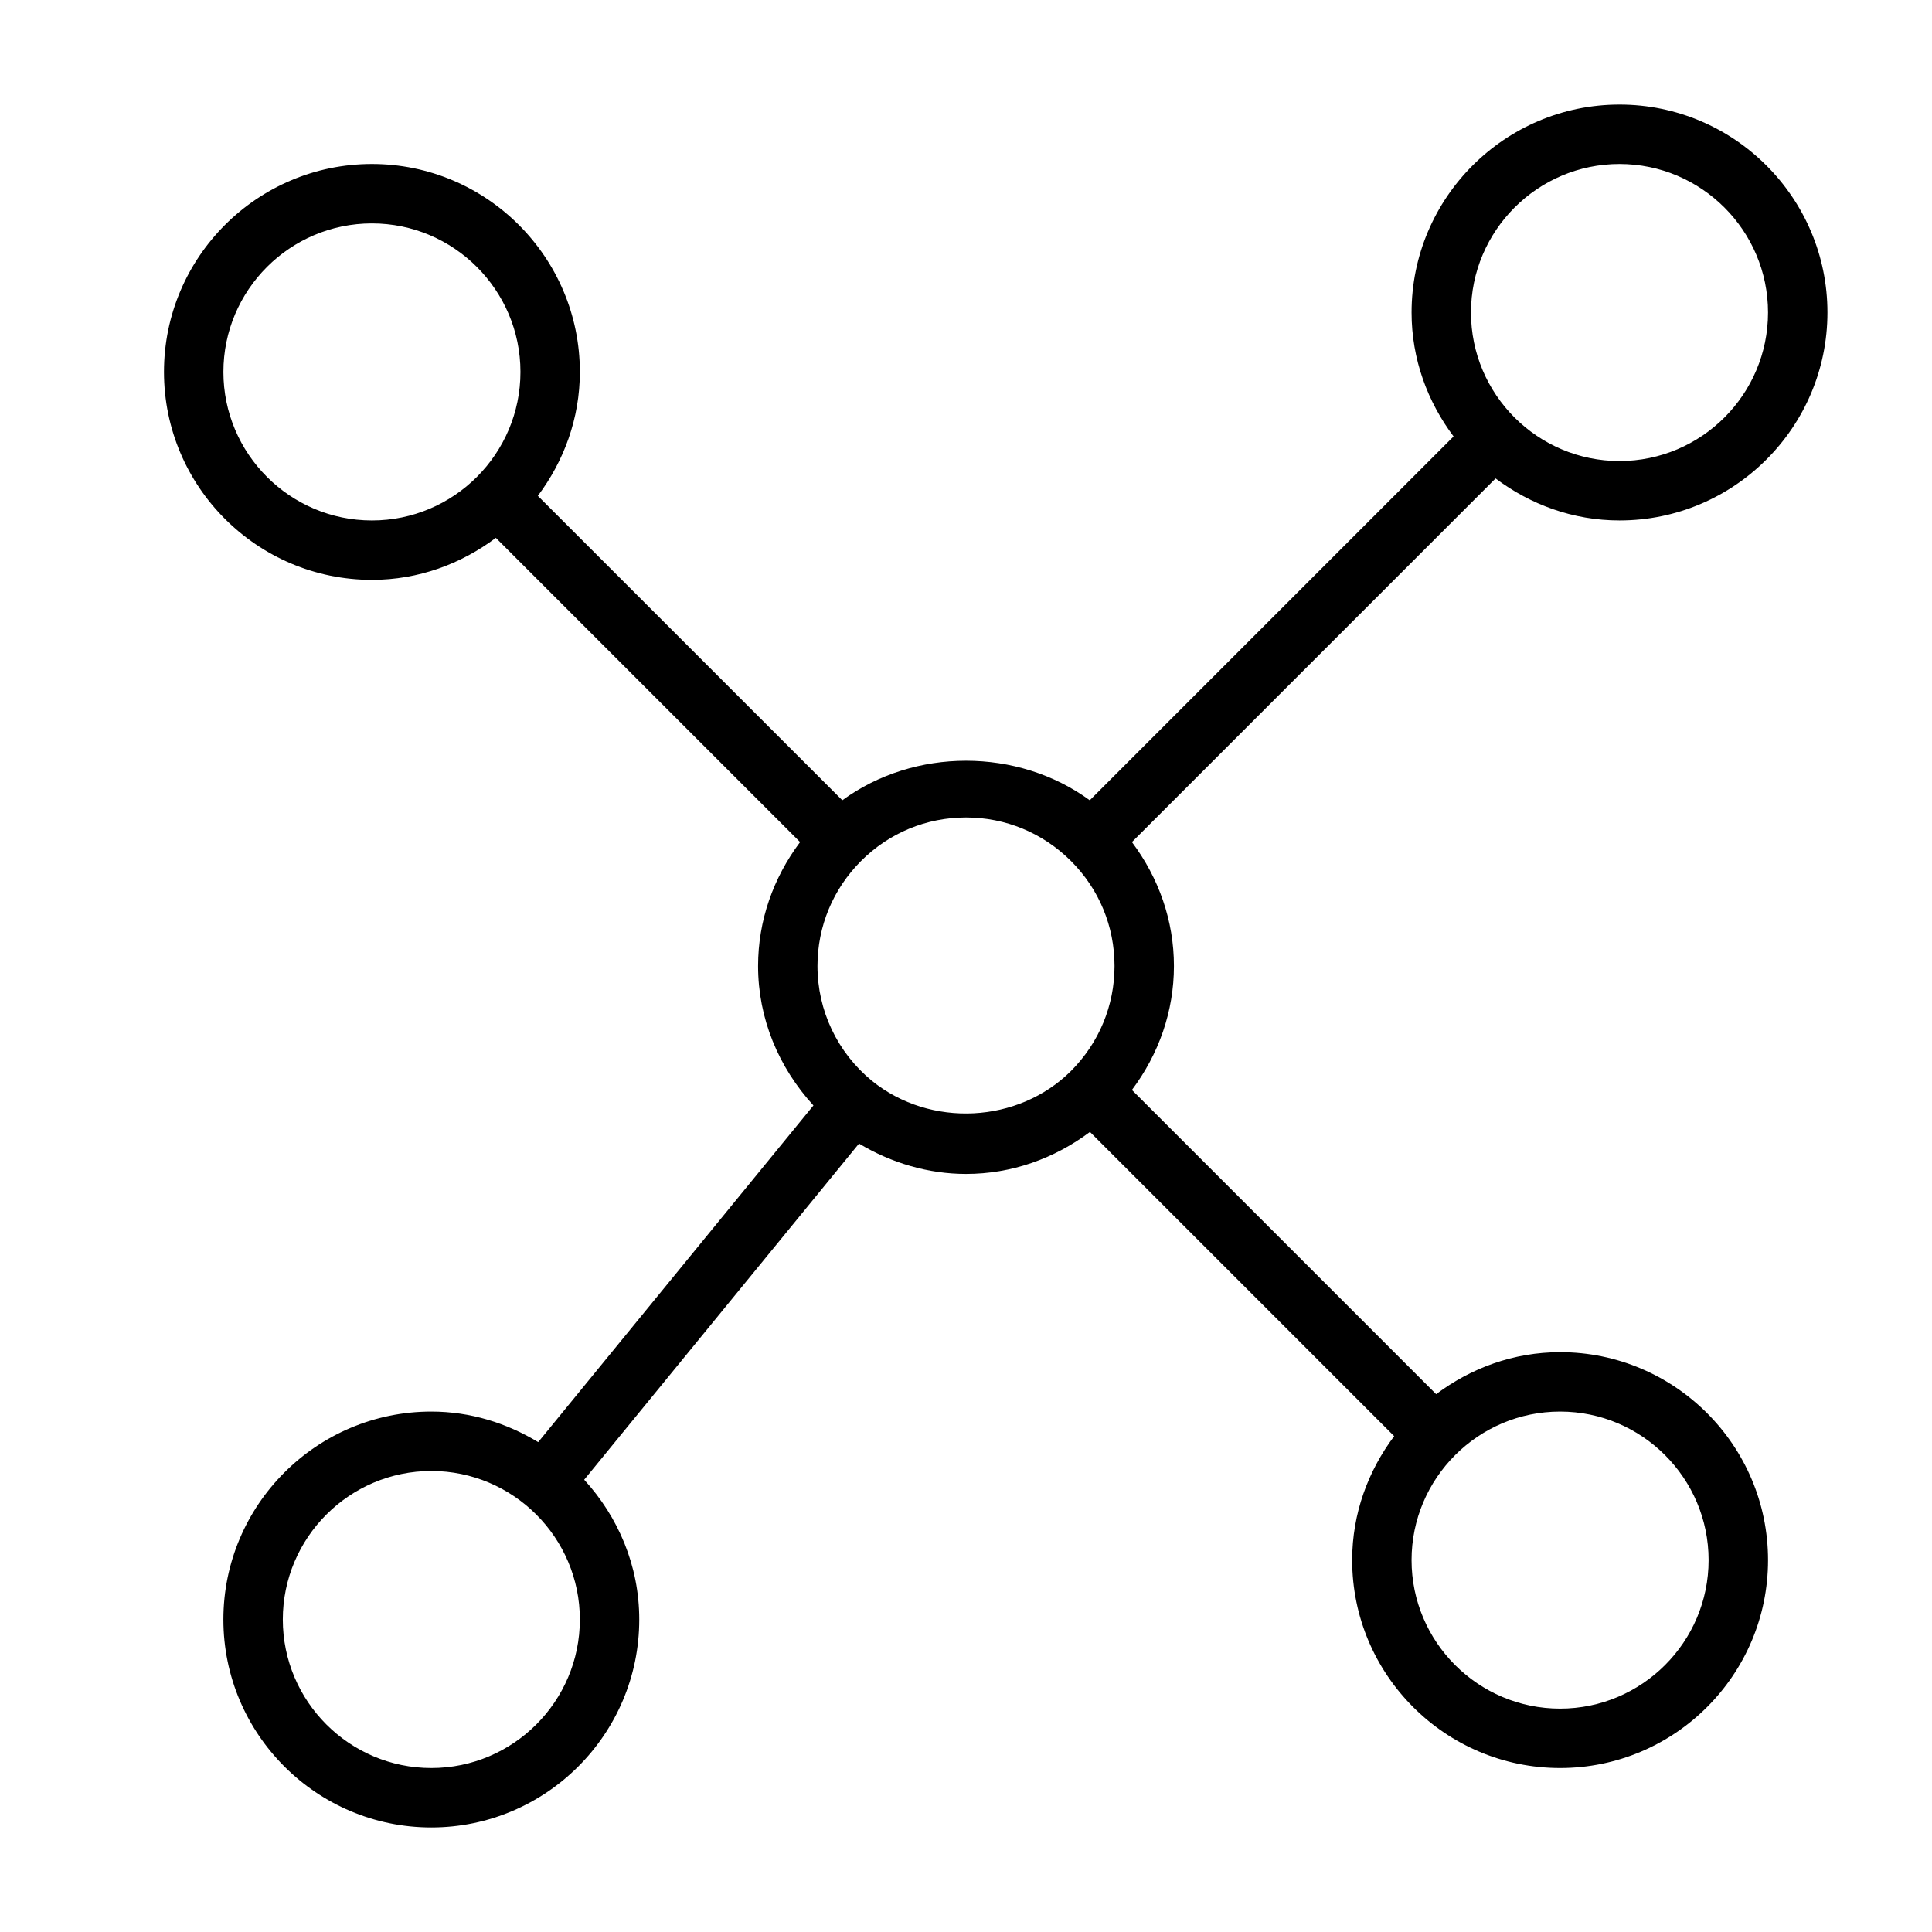
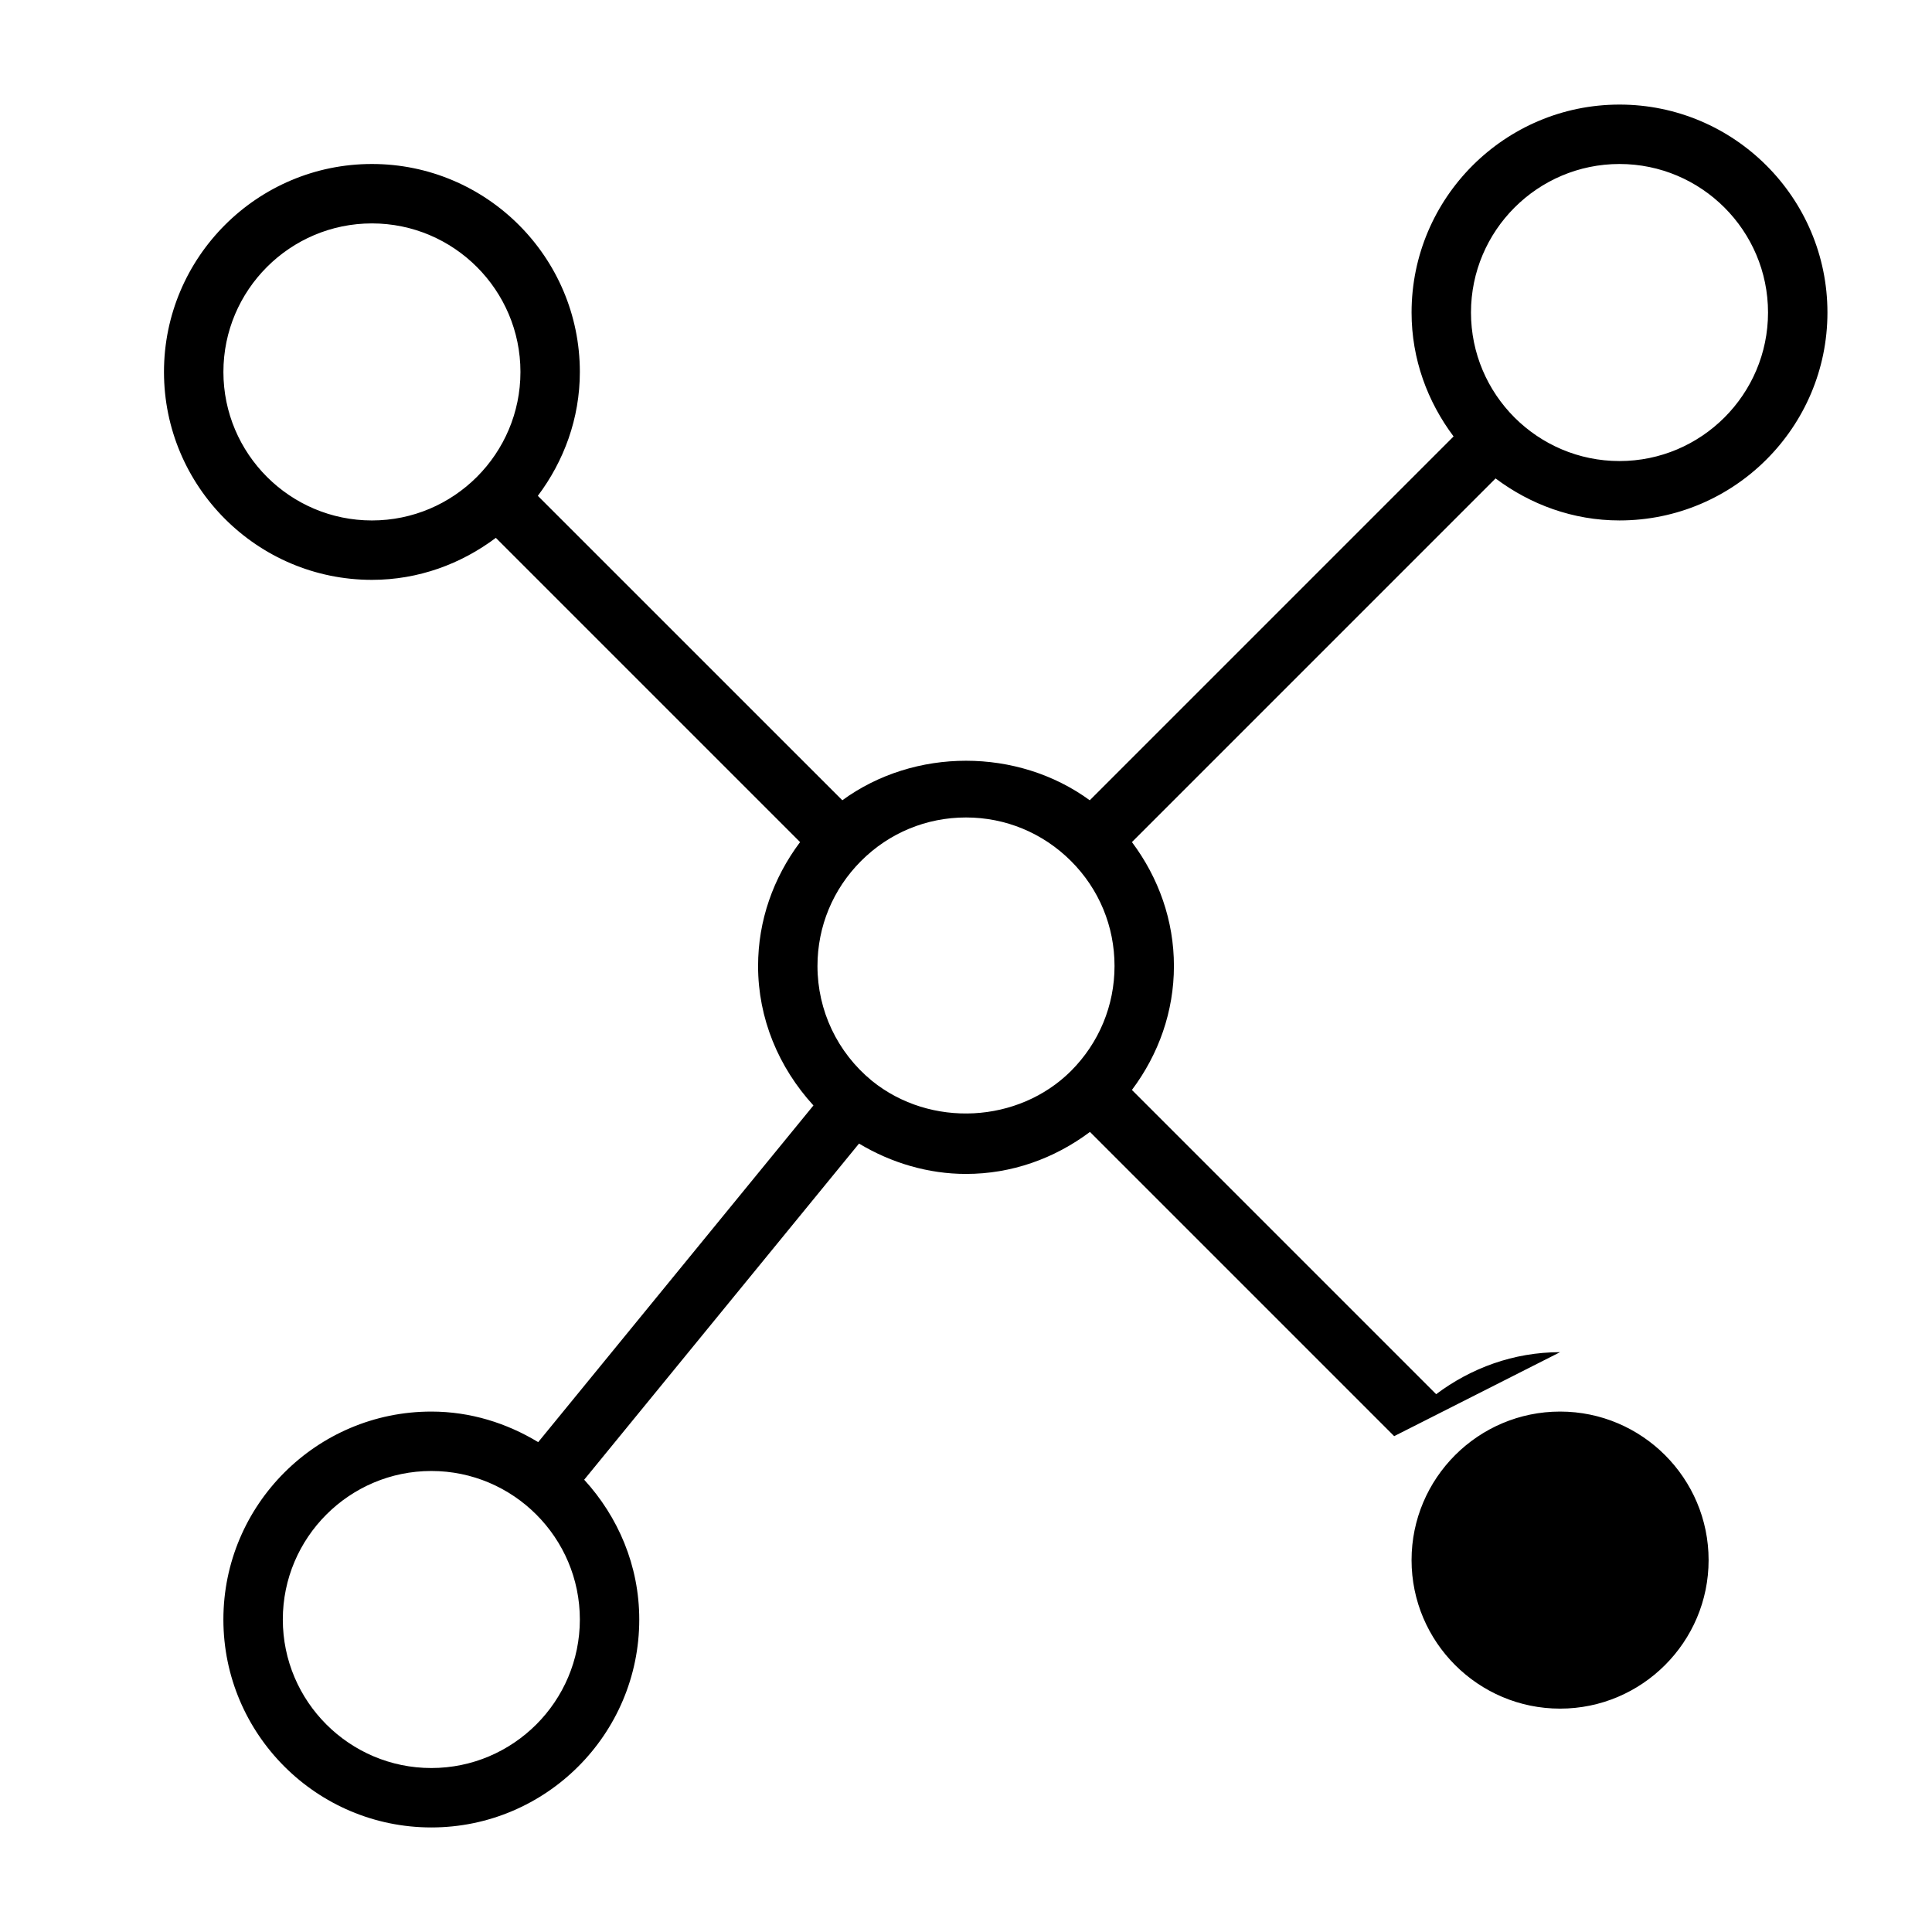
<svg xmlns="http://www.w3.org/2000/svg" fill="#000000" width="800px" height="800px" version="1.1" viewBox="144 144 512 512">
-   <path d="m557.44 502.34c-12.359 0-23.648 4.234-32.844 11.133l-80.625-80.625c7.102-9.48 11.133-20.816 11.133-32.844s-4.031-23.363-11.133-32.844l96.371-96.371c9.195 6.898 20.484 11.133 32.844 11.133 30.387 0 55.105-24.719 55.105-55.105 0-30.383-24.719-55.102-55.105-55.102-30.387 0-55.105 24.719-55.105 55.102 0 12.359 4.234 23.648 11.133 32.844l-96.418 96.418c-19.129-13.965-46.445-13.965-65.574 0l-80.688-80.676c6.894-9.191 11.133-20.48 11.133-32.84 0-30.387-24.719-55.105-55.105-55.105-30.387 0-55.105 24.719-55.105 55.105 0 30.387 24.719 55.105 55.105 55.105 12.359 0 23.648-4.234 32.844-11.133l80.625 80.625c-7.102 9.477-11.133 20.812-11.133 32.844 0 13.871 5.414 26.828 14.672 36.953l-72.941 89.223c-8.312-5.027-17.934-8.098-28.324-8.098-30.387 0-55.105 24.719-55.105 55.105 0 30.387 24.719 55.105 55.105 55.105s55.105-24.719 55.105-55.105c0-14.312-5.621-27.238-14.594-37.047l72.832-89.078c8.609 5.164 18.402 8.043 28.355 8.043 12.027 0 23.363-4.031 32.844-11.133l80.625 80.625c-6.898 9.199-11.133 20.484-11.133 32.844 0 30.387 24.719 55.105 55.105 55.105 30.387 0 55.105-24.719 55.105-55.105-0.004-30.383-24.723-55.102-55.109-55.102zm15.746-314.88c21.695 0 39.359 17.664 39.359 39.359s-17.664 39.363-39.359 39.363c-10.848 0-20.672-4.41-27.805-11.523 0 0 0-0.016-0.016-0.016s-0.016 0-0.016-0.016c-7.117-7.137-11.523-16.961-11.523-27.809 0-21.695 17.664-39.359 39.359-39.359zm-369.98 55.105c0-21.695 17.664-39.359 39.359-39.359 21.695 0 39.359 17.664 39.359 39.359 0 10.848-4.41 20.672-11.523 27.805 0 0-0.016 0-0.016 0.016s0 0.016-0.016 0.016c-7.133 7.117-16.957 11.523-27.805 11.523-21.695 0-39.359-17.664-39.359-39.359zm55.102 369.98c-21.695 0-39.359-17.664-39.359-39.359 0-21.695 17.664-39.359 39.359-39.359 21.695 0 39.359 17.664 39.359 39.359 0.004 21.695-17.664 39.359-39.359 39.359zm116.77-182.11c-9.176-7.527-14.438-18.629-14.438-30.434 0-10.484 4.094-20.355 11.539-27.82 7.449-7.465 17.336-11.543 27.824-11.543 10.484 0 20.355 4.094 27.82 11.539 7.461 7.449 11.539 17.336 11.539 27.824 0 10.484-4.094 20.355-11.539 27.82-13.918 13.867-37.223 15.16-52.746 2.613zm182.36 166.37c-21.695 0-39.359-17.664-39.359-39.359 0-10.848 4.41-20.672 11.523-27.805 0 0 0.016 0 0.016-0.016s0-0.016 0.016-0.016c7.133-7.117 16.957-11.527 27.805-11.527 21.695 0 39.359 17.664 39.359 39.359 0.004 21.695-17.664 39.363-39.359 39.363z" />
+   <path d="m557.44 502.34c-12.359 0-23.648 4.234-32.844 11.133l-80.625-80.625c7.102-9.48 11.133-20.816 11.133-32.844s-4.031-23.363-11.133-32.844l96.371-96.371c9.195 6.898 20.484 11.133 32.844 11.133 30.387 0 55.105-24.719 55.105-55.105 0-30.383-24.719-55.102-55.105-55.102-30.387 0-55.105 24.719-55.105 55.102 0 12.359 4.234 23.648 11.133 32.844l-96.418 96.418c-19.129-13.965-46.445-13.965-65.574 0l-80.688-80.676c6.894-9.191 11.133-20.48 11.133-32.84 0-30.387-24.719-55.105-55.105-55.105-30.387 0-55.105 24.719-55.105 55.105 0 30.387 24.719 55.105 55.105 55.105 12.359 0 23.648-4.234 32.844-11.133l80.625 80.625c-7.102 9.477-11.133 20.812-11.133 32.844 0 13.871 5.414 26.828 14.672 36.953l-72.941 89.223c-8.312-5.027-17.934-8.098-28.324-8.098-30.387 0-55.105 24.719-55.105 55.105 0 30.387 24.719 55.105 55.105 55.105s55.105-24.719 55.105-55.105c0-14.312-5.621-27.238-14.594-37.047l72.832-89.078c8.609 5.164 18.402 8.043 28.355 8.043 12.027 0 23.363-4.031 32.844-11.133l80.625 80.625zm15.746-314.88c21.695 0 39.359 17.664 39.359 39.359s-17.664 39.363-39.359 39.363c-10.848 0-20.672-4.41-27.805-11.523 0 0 0-0.016-0.016-0.016s-0.016 0-0.016-0.016c-7.117-7.137-11.523-16.961-11.523-27.809 0-21.695 17.664-39.359 39.359-39.359zm-369.98 55.105c0-21.695 17.664-39.359 39.359-39.359 21.695 0 39.359 17.664 39.359 39.359 0 10.848-4.41 20.672-11.523 27.805 0 0-0.016 0-0.016 0.016s0 0.016-0.016 0.016c-7.133 7.117-16.957 11.523-27.805 11.523-21.695 0-39.359-17.664-39.359-39.359zm55.102 369.98c-21.695 0-39.359-17.664-39.359-39.359 0-21.695 17.664-39.359 39.359-39.359 21.695 0 39.359 17.664 39.359 39.359 0.004 21.695-17.664 39.359-39.359 39.359zm116.77-182.11c-9.176-7.527-14.438-18.629-14.438-30.434 0-10.484 4.094-20.355 11.539-27.82 7.449-7.465 17.336-11.543 27.824-11.543 10.484 0 20.355 4.094 27.82 11.539 7.461 7.449 11.539 17.336 11.539 27.824 0 10.484-4.094 20.355-11.539 27.82-13.918 13.867-37.223 15.16-52.746 2.613zm182.36 166.37c-21.695 0-39.359-17.664-39.359-39.359 0-10.848 4.41-20.672 11.523-27.805 0 0 0.016 0 0.016-0.016s0-0.016 0.016-0.016c7.133-7.117 16.957-11.527 27.805-11.527 21.695 0 39.359 17.664 39.359 39.359 0.004 21.695-17.664 39.363-39.359 39.363z" />
</svg>